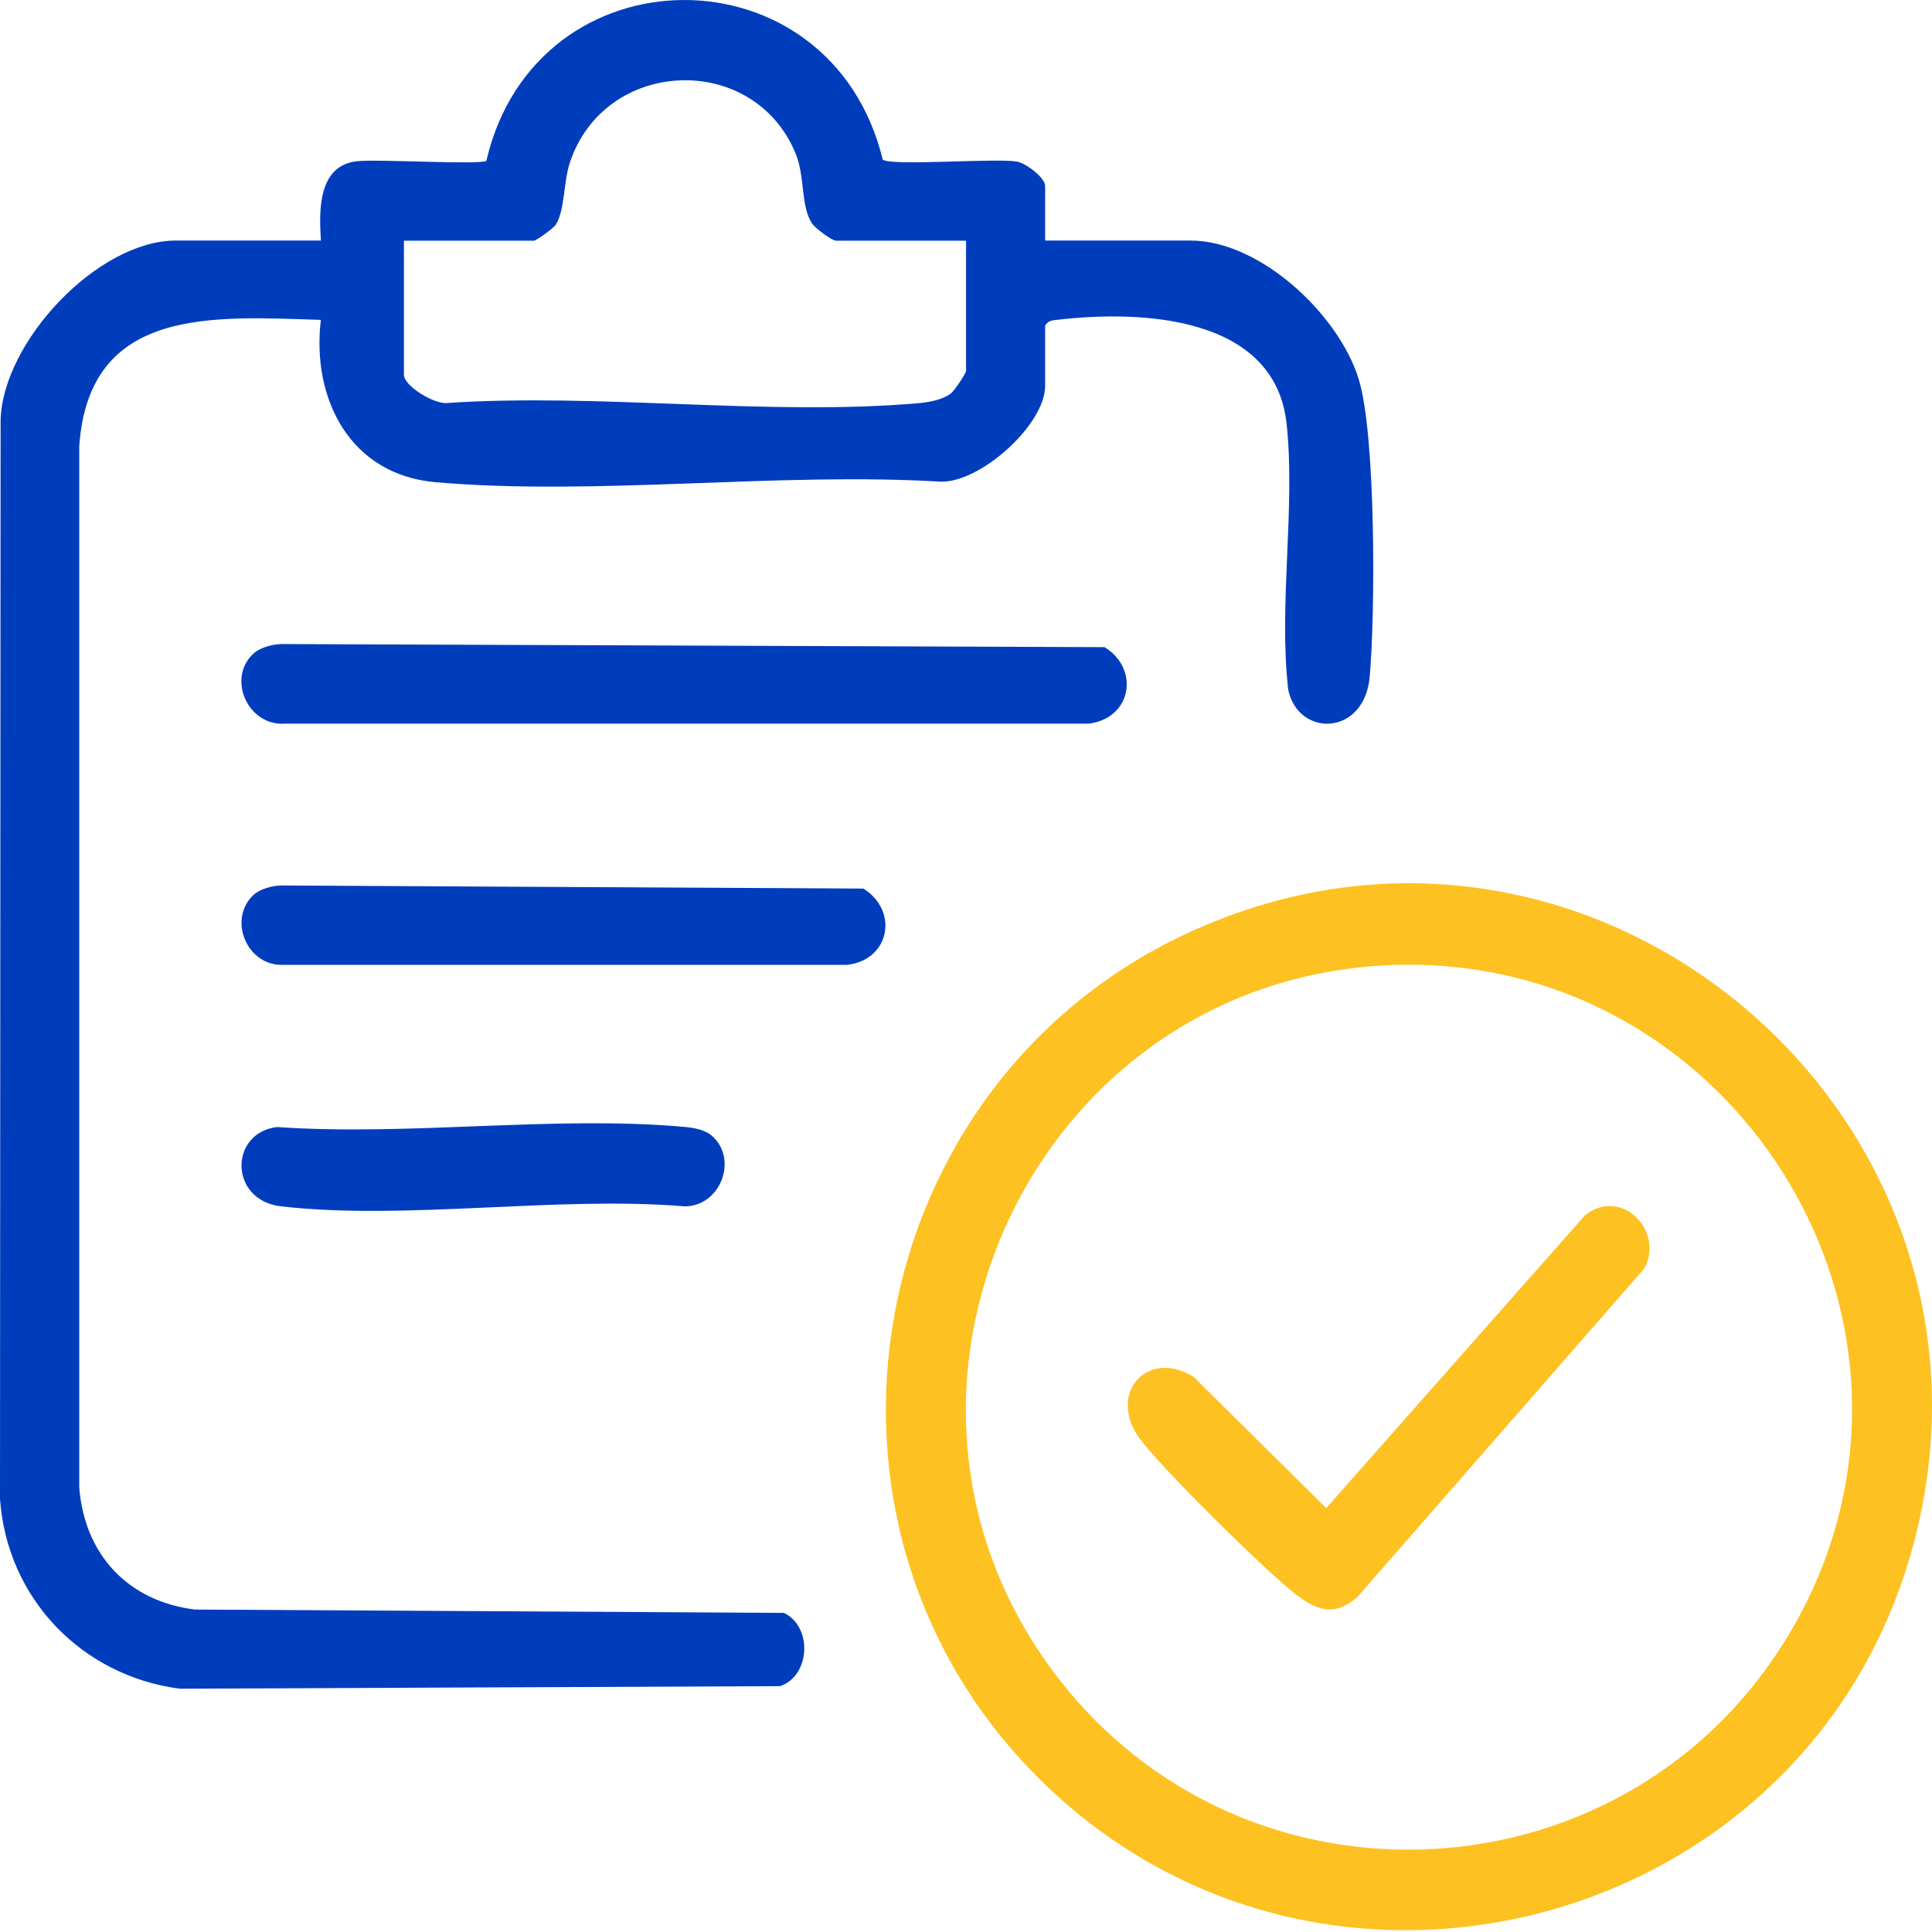
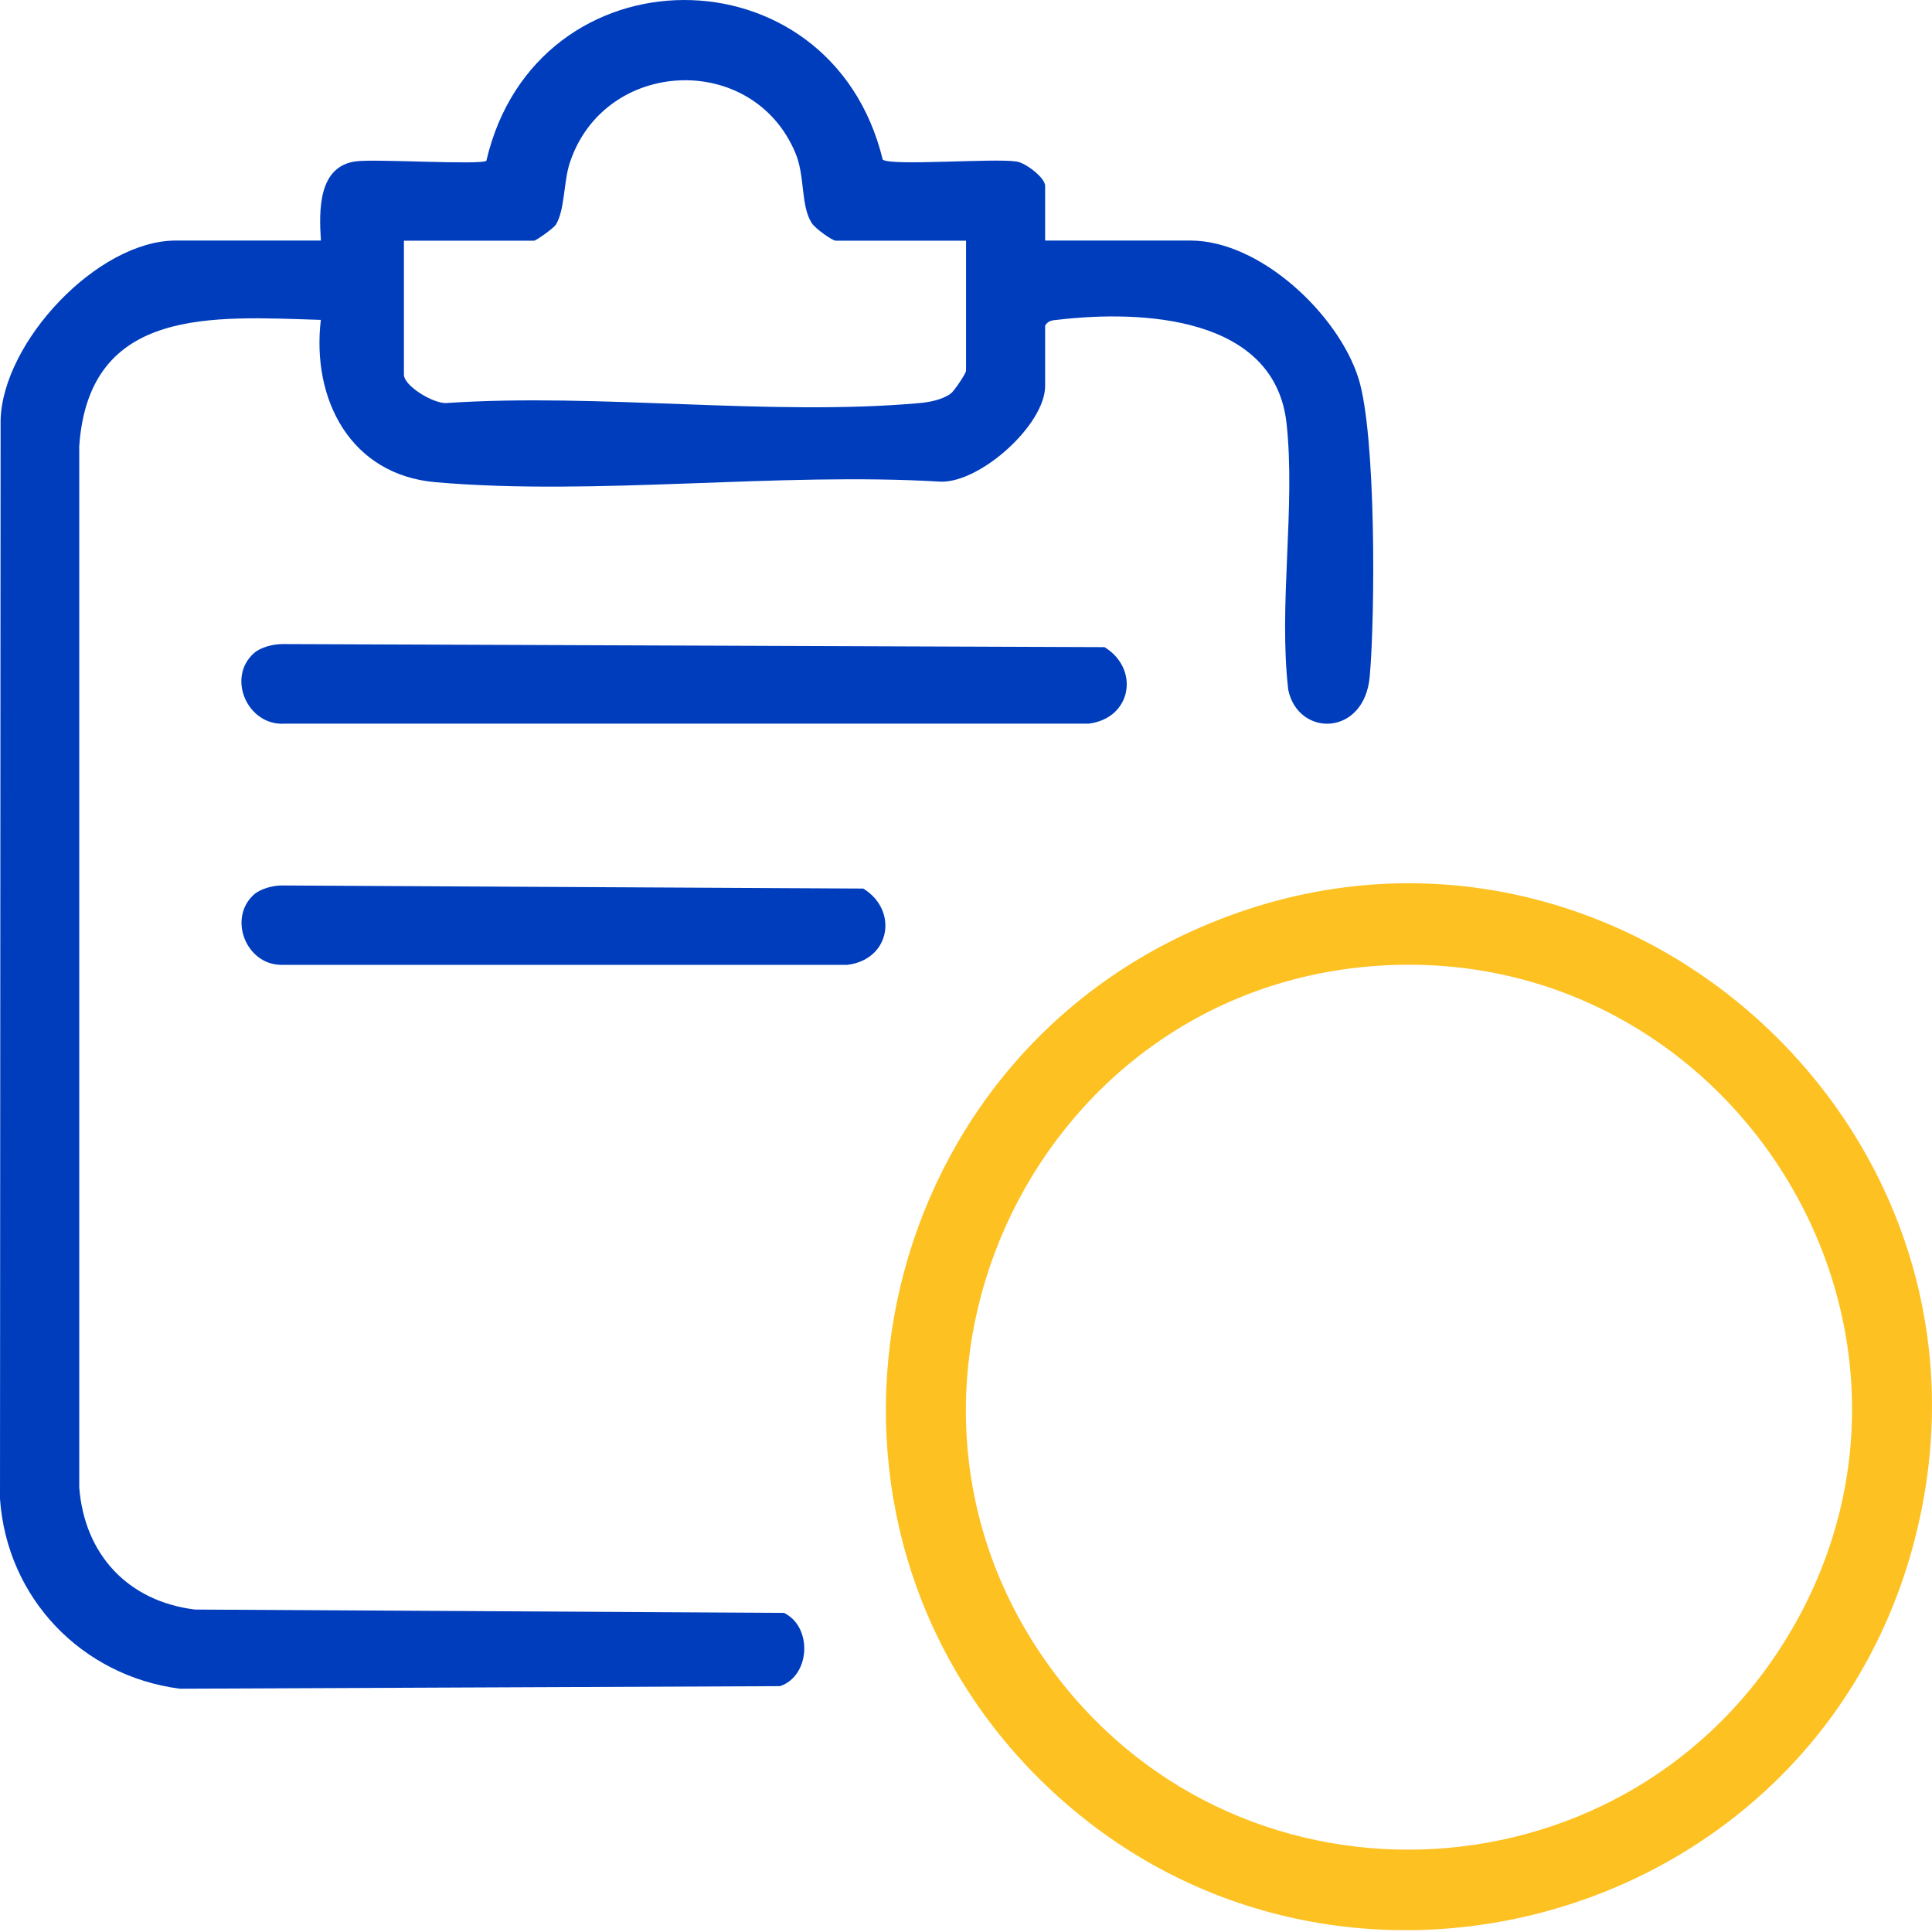
<svg xmlns="http://www.w3.org/2000/svg" width="100" height="100" viewBox="0 0 100 100" fill="none">
  <g clip-path="url(#clip0_2452_10687)">
    <path d="M40.575 83.482L10.088 83.31C6.624 82.88 4.375 80.468 4.102 76.995V23.091C4.606 15.834 11.046 16.389 16.606 16.557C16.121 20.67 18.135 24.58 22.553 24.96C30.89 25.679 40.262 24.424 48.704 24.932C50.777 24.971 54.096 21.968 54.096 19.974V16.85C54.268 16.573 54.487 16.58 54.769 16.549C59.078 16.045 65.987 16.346 66.593 21.925C67.062 26.254 66.171 31.298 66.679 35.701C67.191 38.164 70.62 38.133 70.898 35.013C71.183 31.771 71.227 22.445 70.311 19.572C69.26 16.26 65.228 12.451 61.615 12.451H54.096V9.62C54.096 9.202 53.099 8.436 52.622 8.361C51.445 8.178 46.17 8.604 45.69 8.264C43.003 -2.79 27.746 -2.739 25.173 8.326C24.833 8.545 19.504 8.224 18.46 8.346C16.458 8.58 16.509 10.891 16.61 12.451H9.091C5.048 12.459 0.129 17.699 0.031 21.757L0 77.582C0.36 82.728 4.227 86.743 9.306 87.408L40.372 87.275C41.936 86.759 42.084 84.21 40.571 83.478L40.575 83.482ZM20.903 12.459H27.64C27.738 12.459 28.649 11.826 28.774 11.622C29.236 10.879 29.173 9.401 29.486 8.447C31.265 2.997 38.96 2.645 41.169 7.916C41.682 9.132 41.431 10.645 42.022 11.556C42.19 11.818 43.07 12.459 43.265 12.459H50.002V19.196C50.002 19.321 49.404 20.221 49.217 20.365C48.79 20.69 48.098 20.819 47.57 20.866C39.801 21.55 31.031 20.334 23.152 20.858C22.511 20.944 20.907 19.994 20.907 19.392V12.459H20.903Z" fill="#003DBD" />
    <path d="M61.643 48.217C44.575 55.994 40.403 78.755 53.776 92.053C68.372 106.567 93.428 100.002 98.953 80.252C105.158 58.078 82.632 38.653 61.643 48.217ZM92.724 84.37C84.505 98.493 64.458 99.697 54.605 86.637C43.75 72.252 53.201 51.403 71.05 50.008C89.393 48.572 102.03 68.385 92.728 84.373L92.724 84.37Z" fill="#FDC122" />
    <path d="M14.546 33.34C14.108 33.344 13.474 33.516 13.15 33.801C11.711 35.076 12.813 37.586 14.741 37.457H56.345C58.581 37.184 59.007 34.622 57.17 33.496L14.546 33.336V33.34Z" fill="#003DBD" />
    <path d="M44.677 45.992L14.55 45.832C14.112 45.836 13.478 46.008 13.154 46.293C11.785 47.506 12.72 49.93 14.557 49.941H43.852C46.088 49.676 46.515 47.114 44.677 45.988V45.992Z" fill="#003DBD" />
-     <path d="M35.449 62.441C37.291 62.429 38.225 60.005 36.853 58.793C36.501 58.48 35.922 58.374 35.457 58.331C28.763 57.721 21.146 58.812 14.354 58.335C11.863 58.613 11.836 62.128 14.553 62.441C21.013 63.18 28.841 61.889 35.445 62.441H35.449Z" fill="#003DBD" />
-     <path d="M82.018 62.926L68.646 78.058L61.78 71.263C59.375 69.777 57.295 72.15 58.984 74.449C60.137 76.021 65.393 81.198 66.988 82.457C68.106 83.337 69.029 83.72 70.241 82.68L85.123 65.64C86.155 63.638 83.848 61.405 82.018 62.926Z" fill="#FDC122" />
  </g>
  <defs>
    <clipPath id="clip0_2452_10687">
      <rect width="100" height="100" fill="white" />
    </clipPath>
  </defs>
</svg>